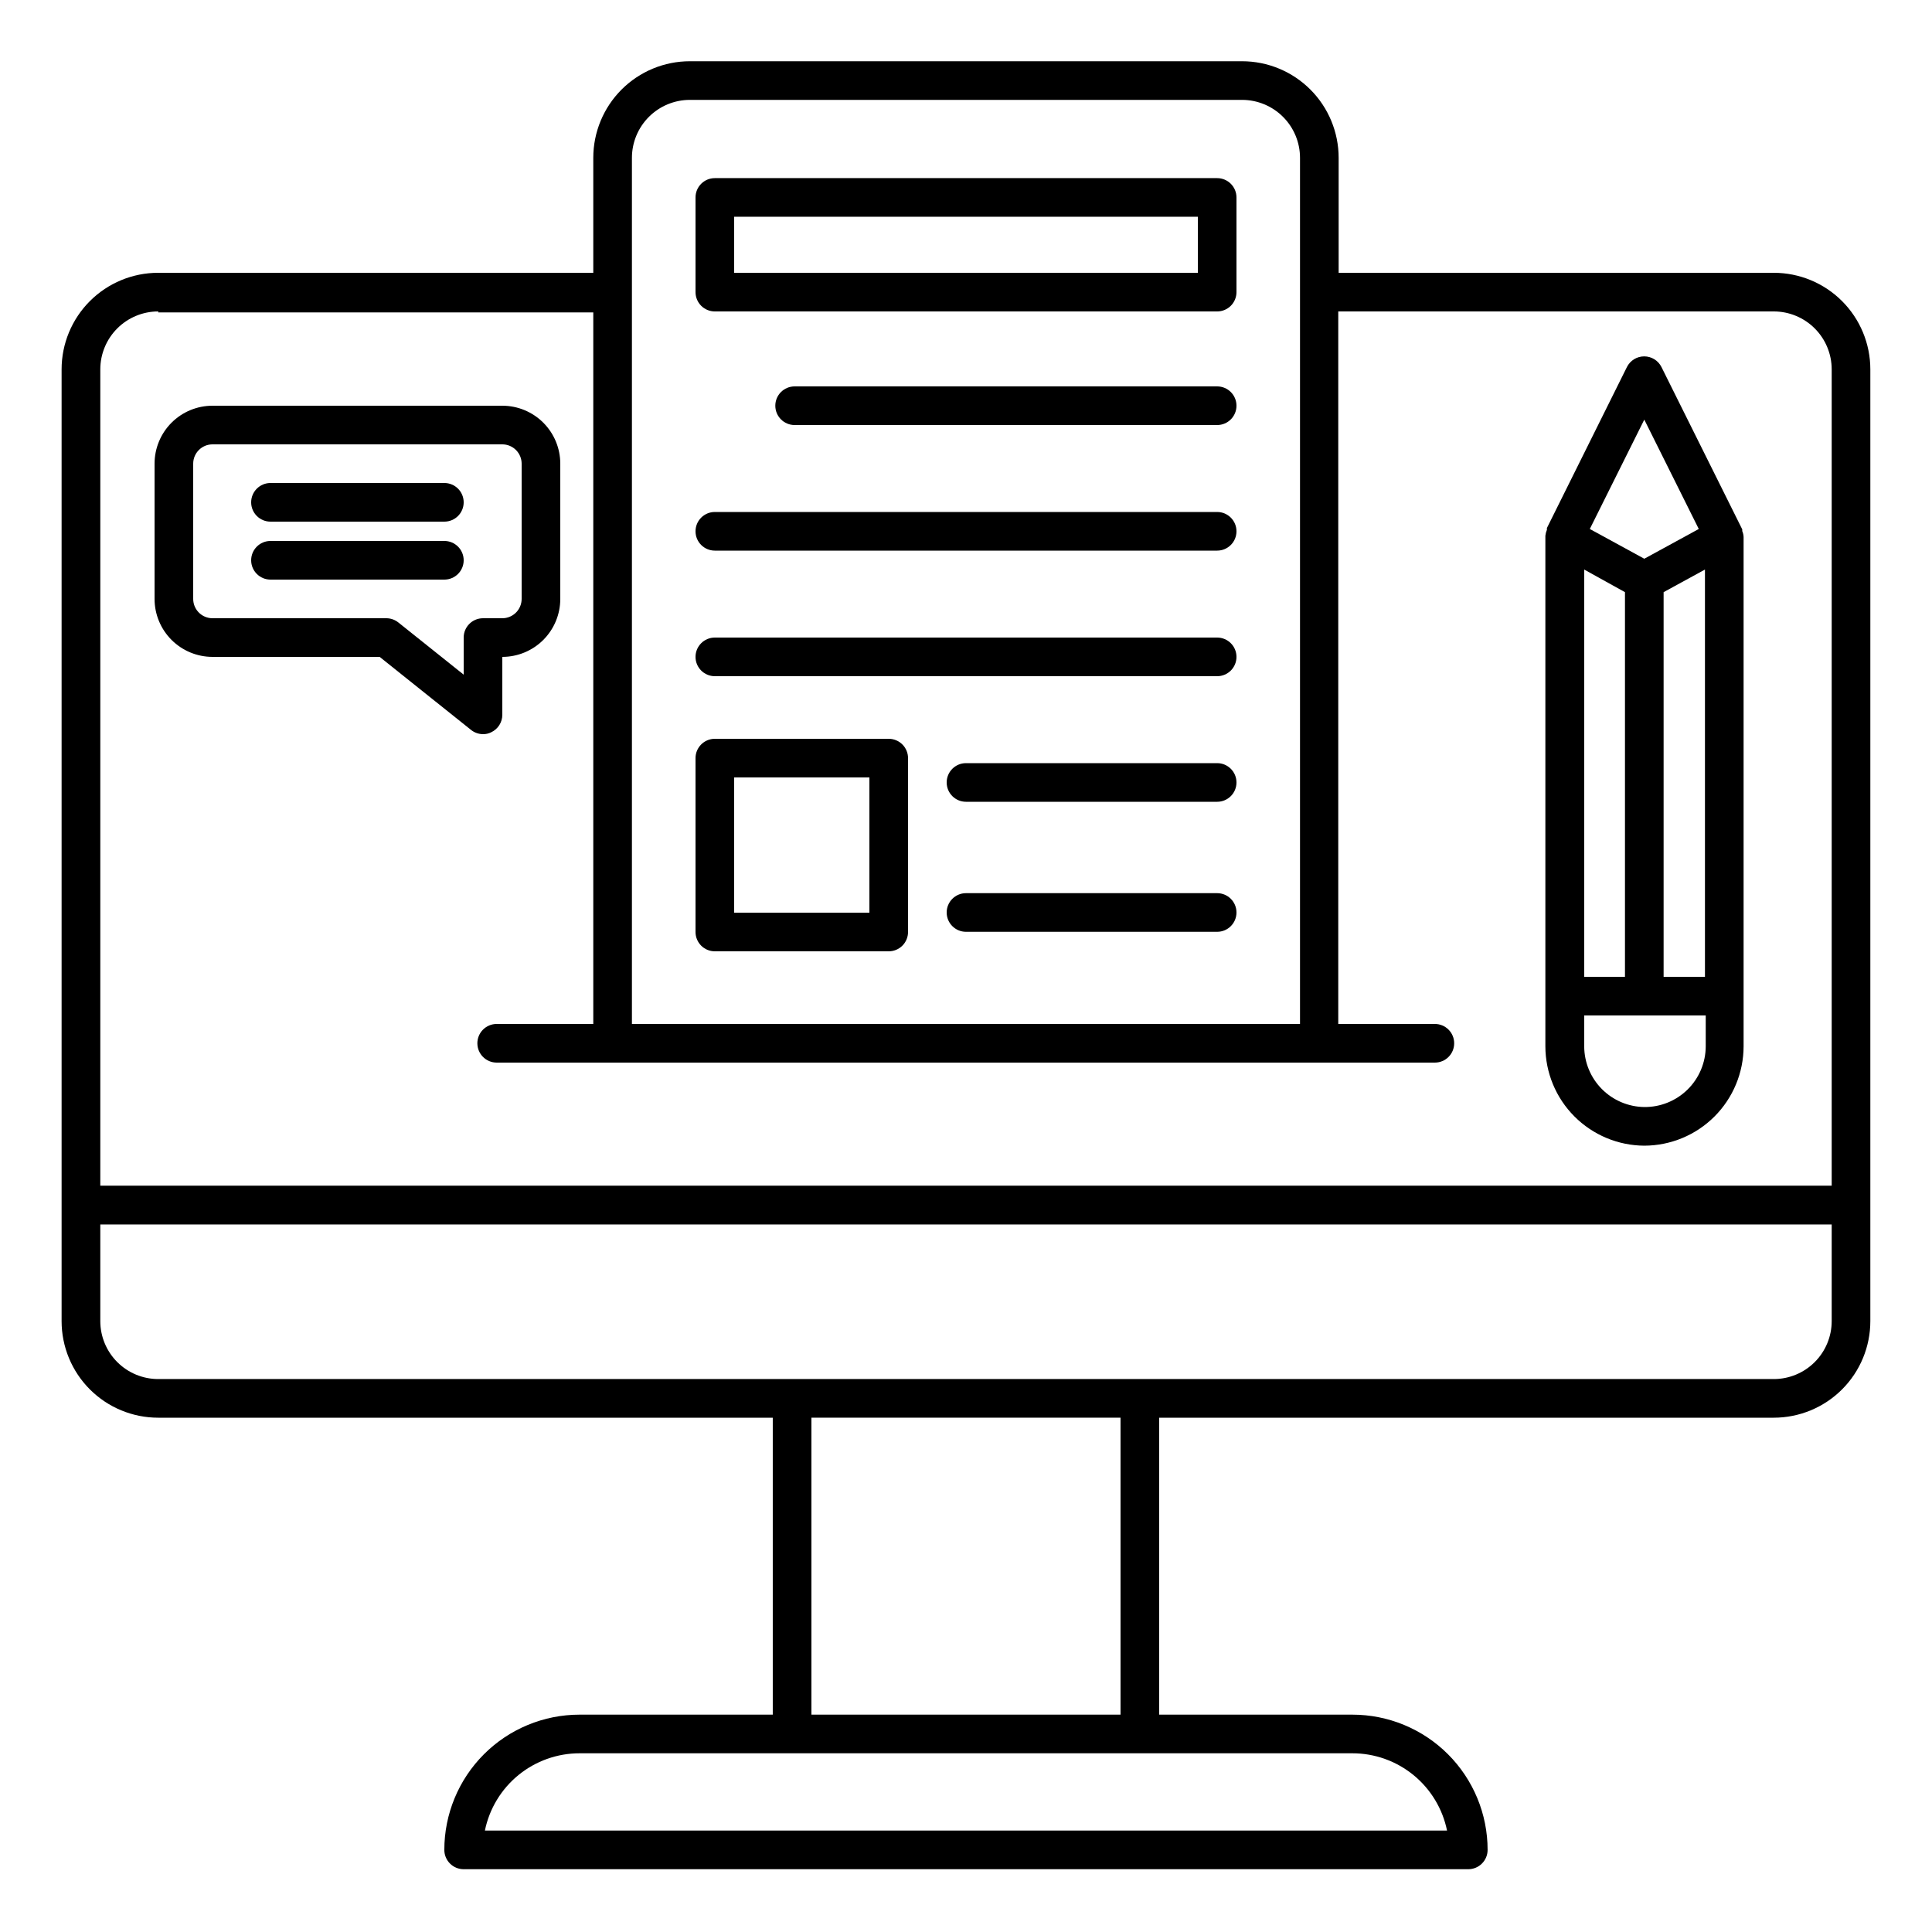
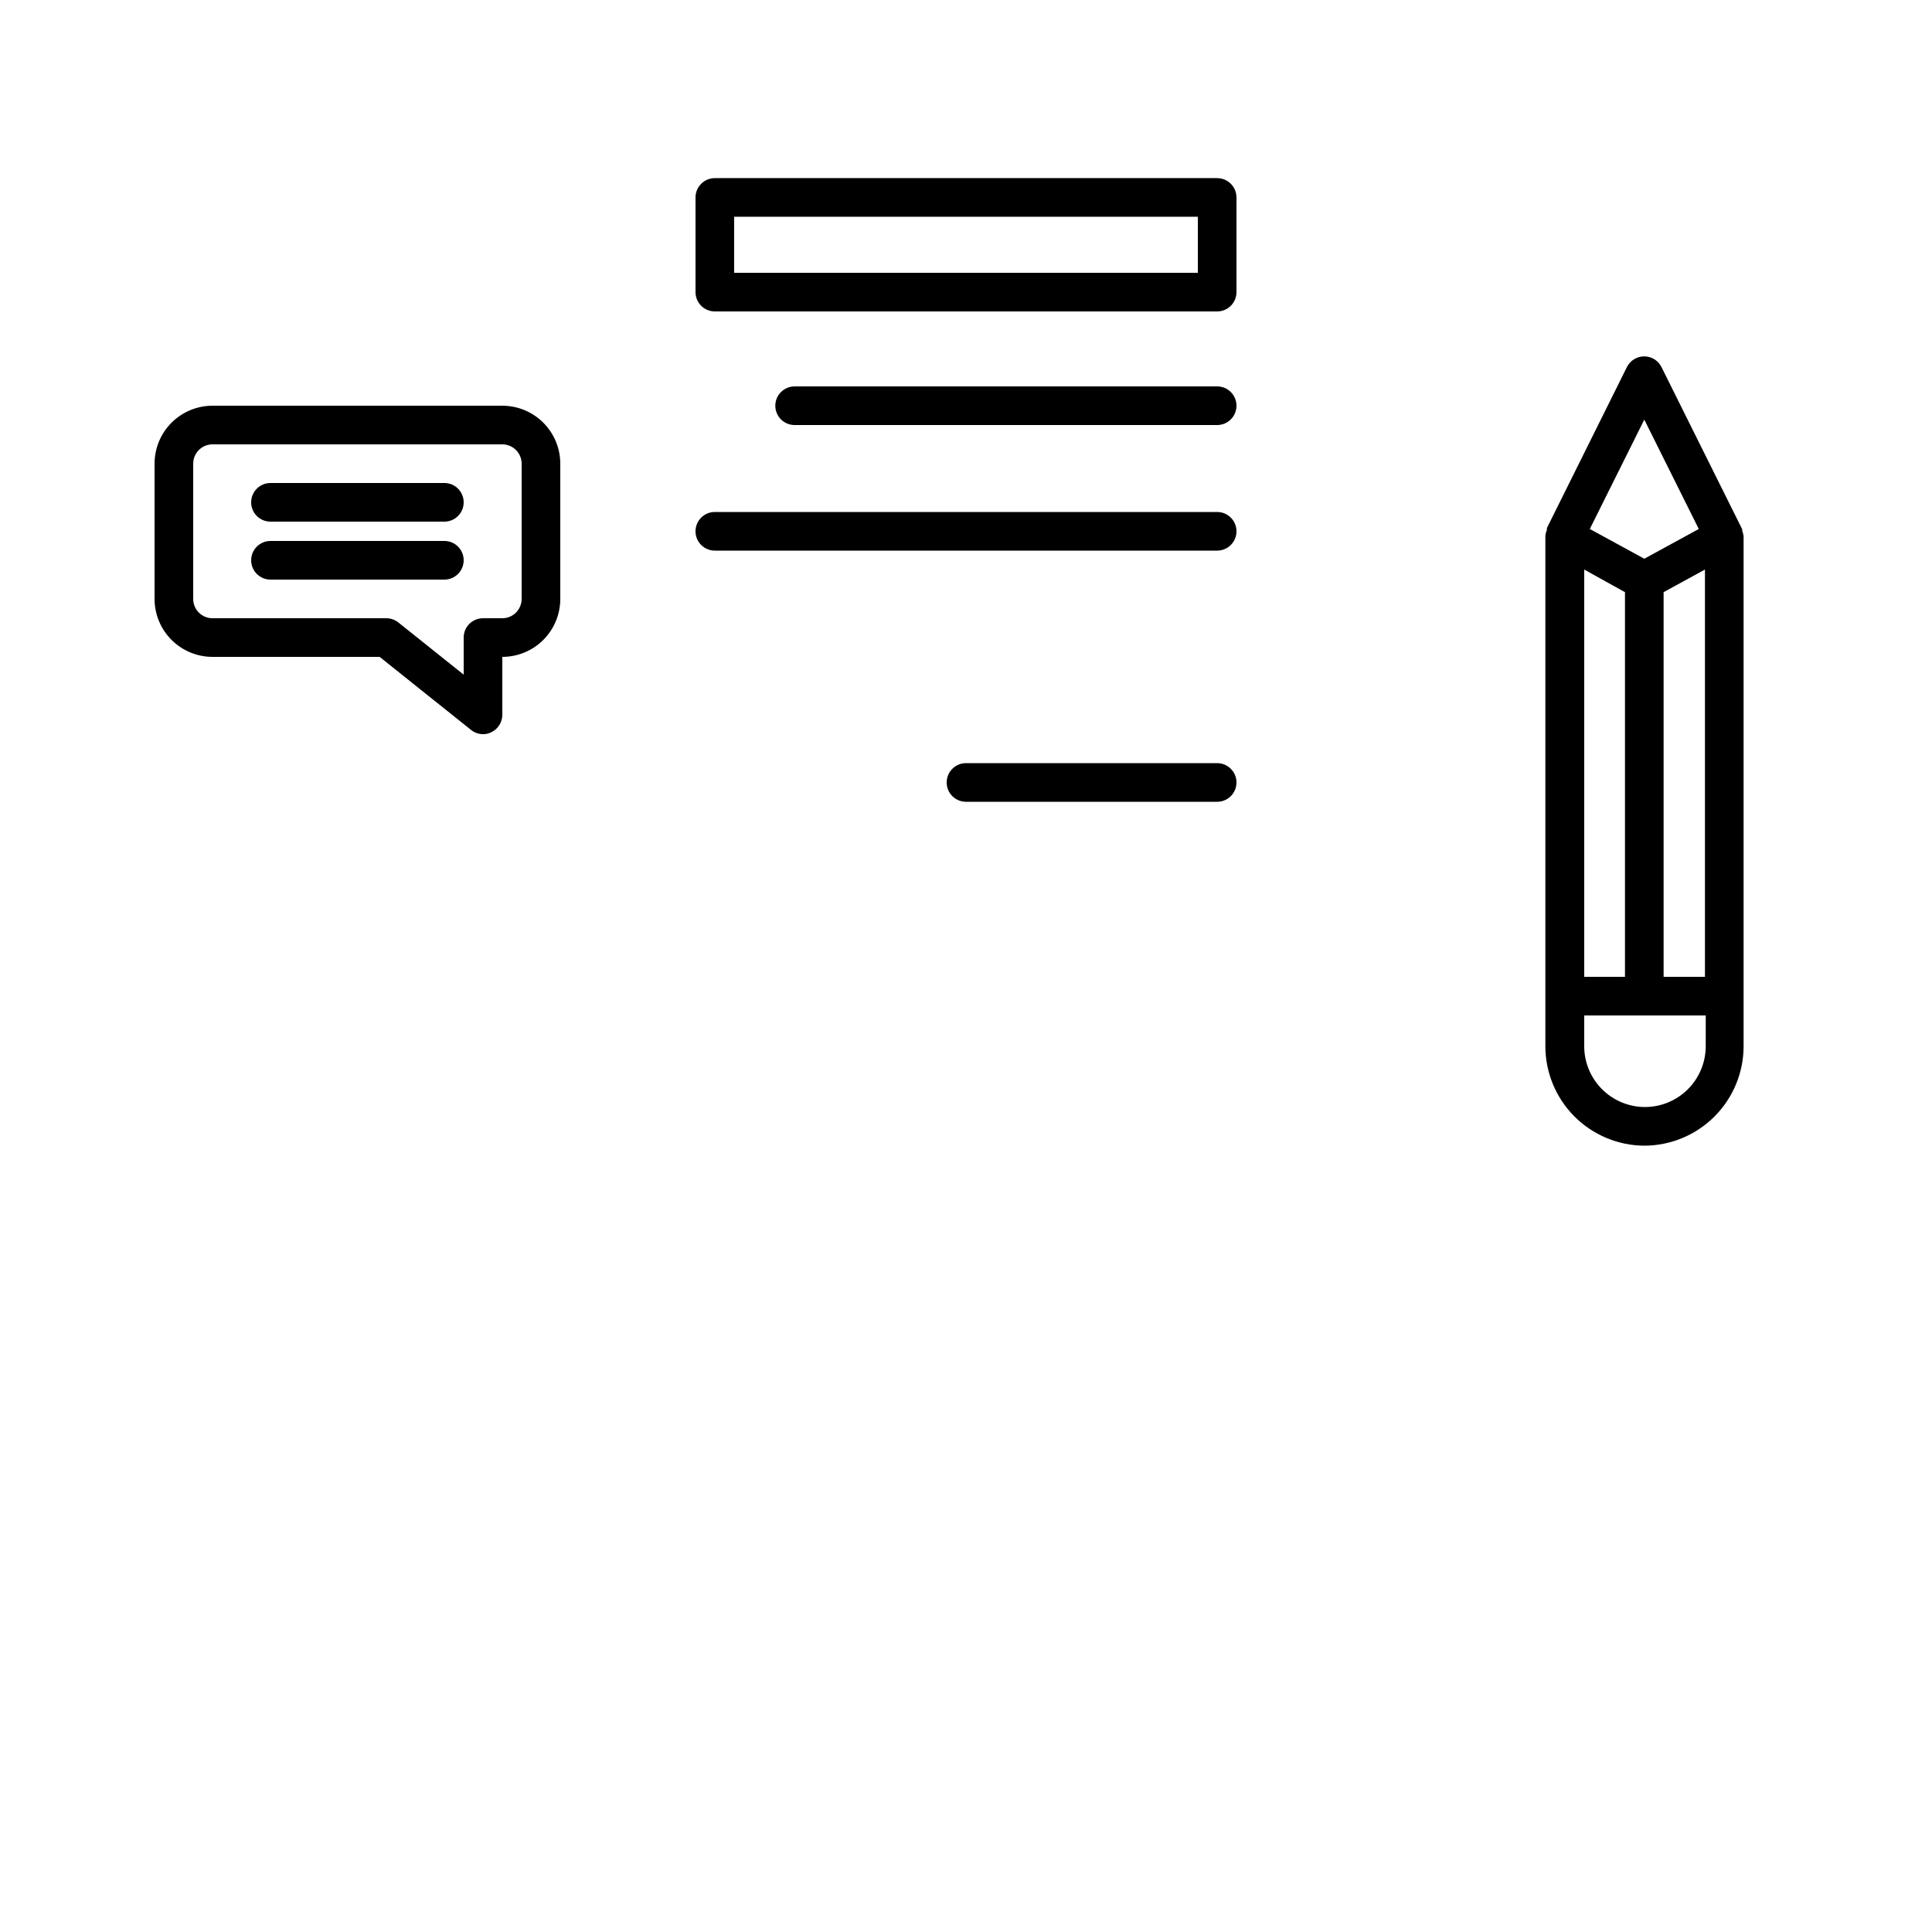
<svg xmlns="http://www.w3.org/2000/svg" width="1200pt" height="1200pt" version="1.1" viewBox="0 0 1200 1200">
  <g>
-     <path d="m1101.7 169.44h-270.24v-71.402c0-15.91-6.32-31.172-17.574-42.426-11.254-11.25-26.512-17.574-42.426-17.574h-342.96c-15.914 0-31.172 6.324-42.426 17.574-11.254 11.254-17.574 26.516-17.574 42.426v71.398l-270.24 0.004c-15.914 0-31.176 6.32-42.426 17.57-11.254 11.254-17.574 26.516-17.574 42.43v591.12c0 15.914 6.32 31.176 17.574 42.43 11.25 11.25 26.512 17.57 42.426 17.57h381.72v184.44h-120c-22.277 0-43.645 8.852-59.398 24.602-15.75 15.754-24.602 37.121-24.602 59.398 0 3.184 1.266 6.234 3.516 8.484s5.301 3.516 8.484 3.516h624c3.184 0 6.234-1.266 8.484-3.516s3.516-5.301 3.516-8.484c0-22.277-8.852-43.645-24.602-59.398-15.754-15.75-37.121-24.602-59.398-24.602h-120v-184.44h381.72c15.914 0 31.176-6.32 42.426-17.57 11.254-11.254 17.574-26.516 17.574-42.43v-591.12c0-15.914-6.32-31.176-17.574-42.43-11.25-11.25-26.512-17.57-42.426-17.57zm-709.2-71.402c0-9.547 3.793-18.703 10.543-25.453 6.754-6.754 15.91-10.547 25.457-10.547h342.96c9.547 0 18.703 3.793 25.457 10.547 6.75 6.75 10.543 15.906 10.543 25.453v537.96h-414.96zm-294.24 96h270.24v441.96h-60c-6.625 0-12 5.371-12 12s5.375 12 12 12h582.72c6.629 0 12-5.371 12-12s-5.371-12-12-12h-60v-442.56h270.48c9.551 0 18.707 3.793 25.457 10.543s10.543 15.906 10.543 25.457v507h-1075.4v-507c0-9.551 3.793-18.707 10.543-25.457s15.906-10.543 25.457-10.543zm800.52 942.96h-597.6c2.766-13.551 10.133-25.734 20.848-34.48 10.715-8.746 24.121-13.523 37.953-13.52h480c13.832-0.004 27.238 4.773 37.953 13.52 10.715 8.746 18.082 20.93 20.848 34.48zm-202.8-72h-192v-184.44h192zm405.72-208.44h-1003.4c-9.551 0-18.707-3.793-25.457-10.543s-10.543-15.906-10.543-25.457v-60h1075.4v60c0 9.551-3.793 18.707-10.543 25.457s-15.906 10.543-25.457 10.543z" />
    <path d="m1021.3 711.6c16.348-0.035 32.02-6.543 43.578-18.102 11.562-11.562 18.07-27.23 18.102-43.578v-316.32c-0.035-1.285-0.32-2.547-0.84-3.723v-1.078l-50.16-100.8c-2.031-4.074-6.188-6.648-10.738-6.648s-8.711 2.574-10.742 6.648l-49.68 99.961v1.078c-0.5 1.188-0.824 2.441-0.961 3.723v317.16c0.031 16.305 6.508 31.941 18.016 43.492 11.508 11.555 27.117 18.09 43.426 18.188zm-12-343.8v238.92h-25.32v-252.96zm49.68 238.92-25.68-0.004v-238.92l25.68-14.039zm-37.68 80.879c-9.922-0.129-19.395-4.148-26.379-11.199-6.981-7.047-10.91-16.562-10.941-26.48v-19.199h75.48v19.199c-0.031 10.066-4.078 19.703-11.242 26.777-7.164 7.074-16.852 10.996-26.918 10.902zm0-426.96 33.84 67.922-33.84 18.48-33.84-18.48z" />
    <path d="m444 193.44h312c3.184 0 6.234-1.266 8.484-3.516s3.516-5.305 3.516-8.484v-58.801c0-3.184-1.266-6.234-3.516-8.484-2.25-2.254-5.301-3.516-8.484-3.516h-312c-6.629 0-12 5.371-12 12v58.801c0 3.18 1.266 6.234 3.516 8.484s5.301 3.516 8.484 3.516zm12-58.801h288v34.801h-288z" />
    <path d="m756 240h-262.44c-6.625 0-12 5.371-12 12s5.375 12 12 12h262.44c6.629 0 12-5.371 12-12s-5.371-12-12-12z" />
    <path d="m756 474h-156c-6.629 0-12 5.371-12 12s5.371 12 12 12h156c6.629 0 12-5.371 12-12s-5.371-12-12-12z" />
    <path d="m444 342h312c6.629 0 12-5.371 12-12s-5.371-12-12-12h-312c-6.629 0-12 5.371-12 12s5.371 12 12 12z" />
-     <path d="m444 420h312c6.629 0 12-5.371 12-12s-5.371-12-12-12h-312c-6.629 0-12 5.371-12 12s5.371 12 12 12z" />
-     <path d="m444 590.88h108c3.184 0 6.234-1.262 8.484-3.512 2.25-2.254 3.516-5.305 3.516-8.488v-108c0-3.18-1.266-6.234-3.516-8.484s-5.301-3.516-8.484-3.516h-108c-6.629 0-12 5.375-12 12v108c0 3.184 1.266 6.234 3.516 8.488 2.25 2.25 5.301 3.512 8.484 3.512zm12-108h84v84h-84z" />
-     <path d="m756 554.76h-156c-6.629 0-12 5.371-12 12 0 6.625 5.371 12 12 12h156c6.629 0 12-5.375 12-12 0-6.629-5.371-12-12-12z" />
    <path d="m132 408h103.8l56.762 45.359h-0.004c2.113 1.695 4.734 2.625 7.441 2.641 1.793 0.031 3.566-0.383 5.16-1.199 4.168-1.984 6.828-6.184 6.84-10.801v-36c9.547 0 18.703-3.793 25.457-10.543 6.75-6.754 10.543-15.91 10.543-25.457v-84c0-9.547-3.793-18.703-10.543-25.457-6.754-6.75-15.91-10.543-25.457-10.543h-180c-9.547 0-18.703 3.793-25.457 10.543-6.75 6.754-10.543 15.91-10.543 25.457v84c0 9.547 3.793 18.703 10.543 25.457 6.754 6.75 15.91 10.543 25.457 10.543zm-12-120c0-6.629 5.371-12 12-12h180c3.184 0 6.234 1.266 8.484 3.516s3.516 5.301 3.516 8.484v84c0 3.184-1.266 6.234-3.516 8.484s-5.301 3.516-8.484 3.516h-12c-6.629 0-12 5.371-12 12v23.039l-40.559-32.398c-2.113-1.695-4.734-2.625-7.441-2.641h-108c-6.629 0-12-5.371-12-12z" />
    <path d="m168 324h108c6.629 0 12-5.371 12-12s-5.371-12-12-12h-108c-6.629 0-12 5.371-12 12s5.371 12 12 12z" />
    <path d="m168 360h108c6.629 0 12-5.371 12-12s-5.371-12-12-12h-108c-6.629 0-12 5.371-12 12s5.371 12 12 12z" />
  </g>
</svg>